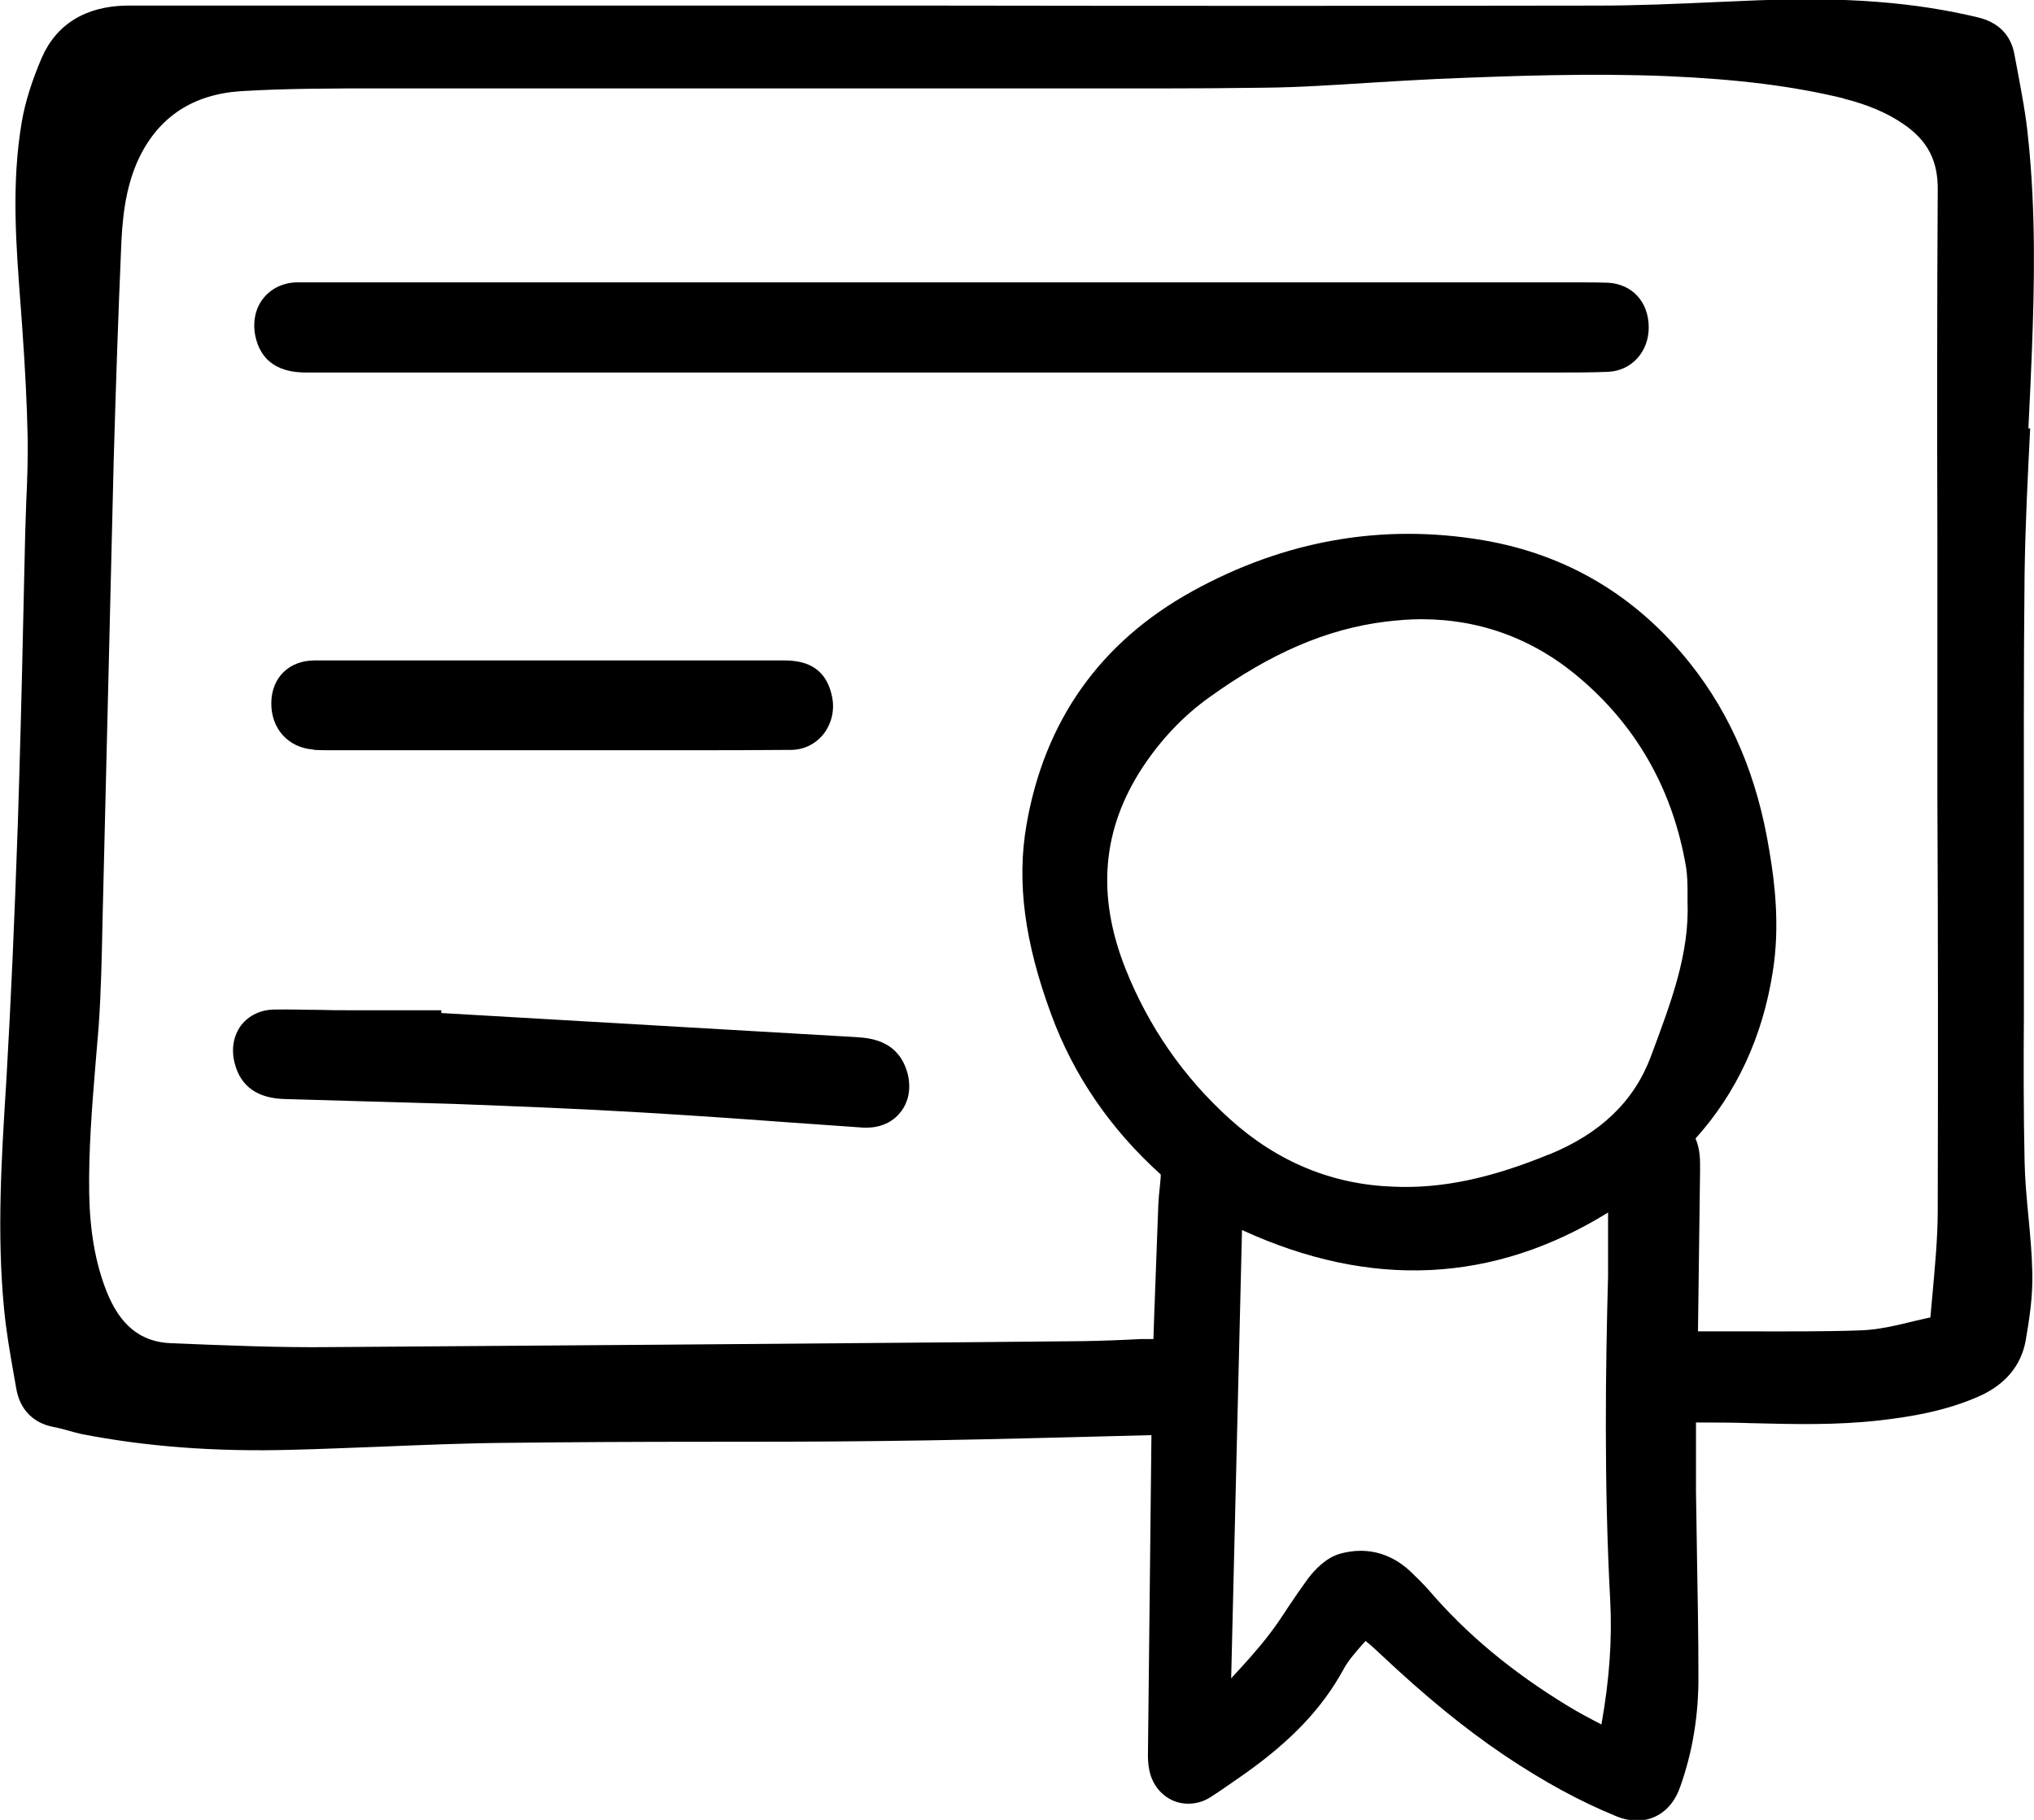
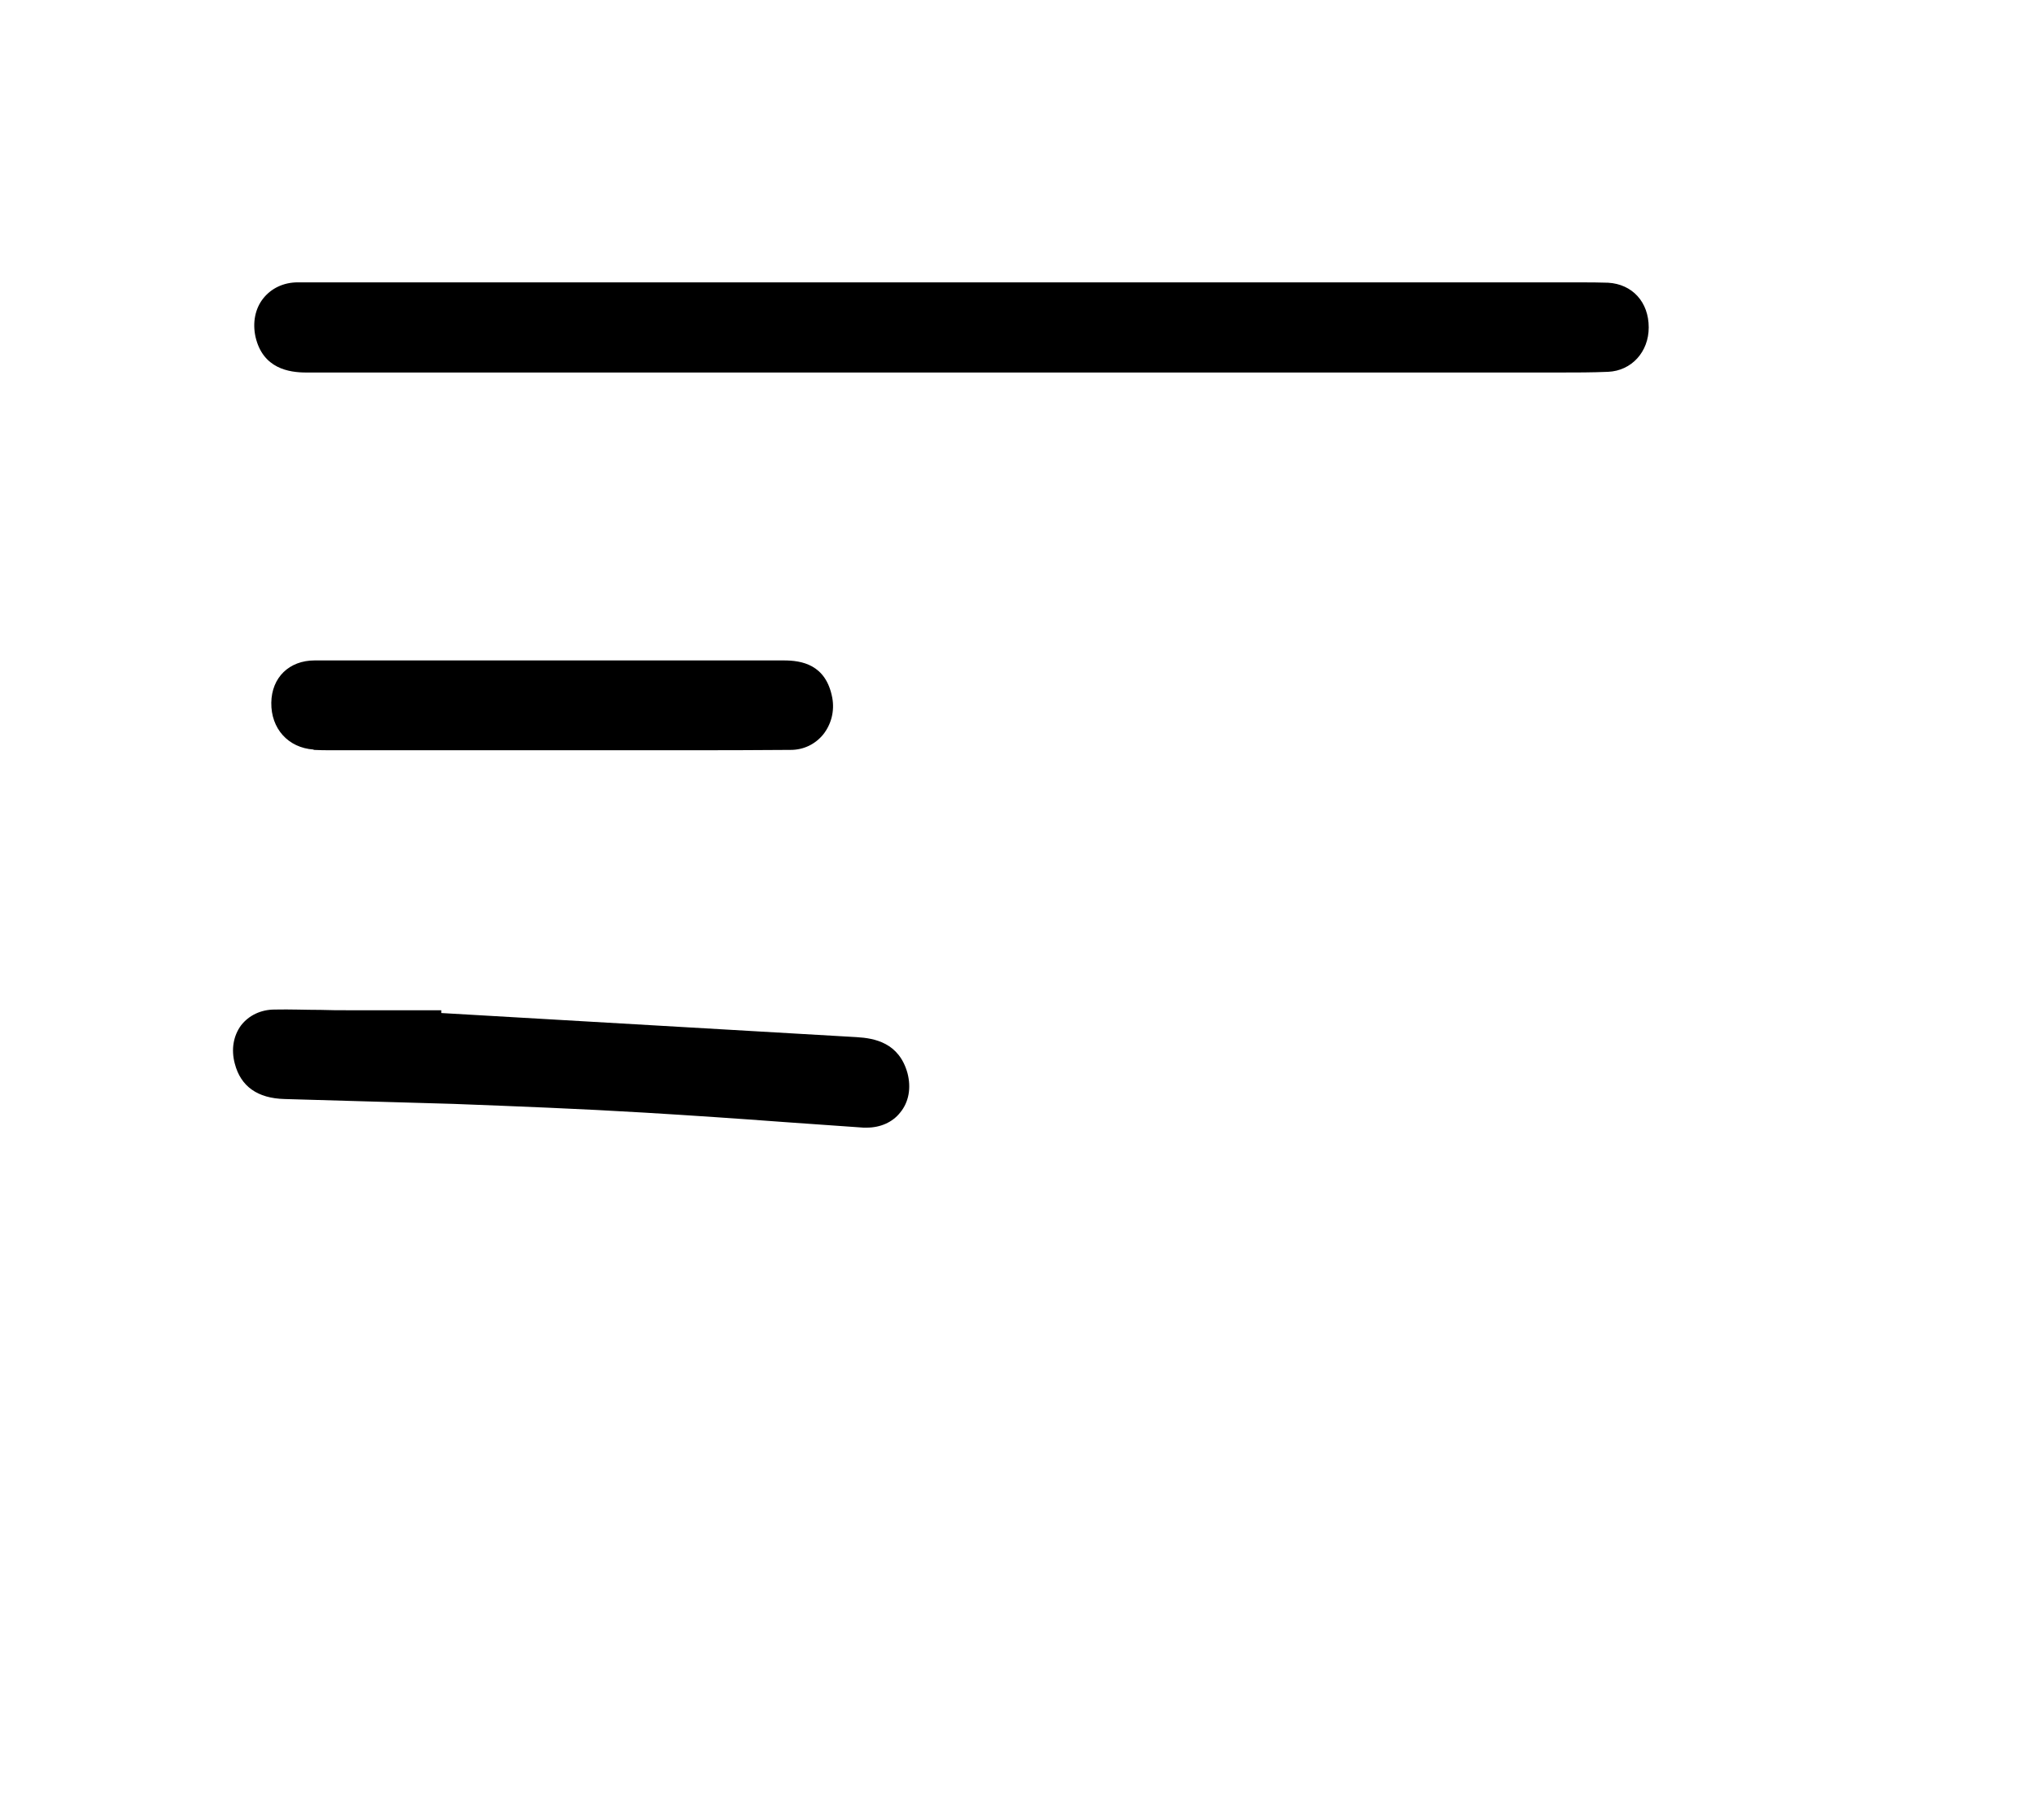
<svg xmlns="http://www.w3.org/2000/svg" fill="none" height="68" viewBox="0 0 76 68" width="76">
  <clipPath id="a">
    <path d="m0 0h76v68h-76z" />
  </clipPath>
  <g clip-path="url(#a)" fill="#000">
-     <path d="m75.79 16.008c.052-.966.091-1.919.131-2.886.091-2.376.157-5.197-.144-8.004-.078-.81-.235-1.619-.379-2.402l-.131-.692c-.091-.496-.392-1.136-1.347-1.371-2.393-.575-4.943-.77-8.277-.64l-1.53.065c-1.438.065-2.942.131-4.394.131-8.277.013-16.555.013-24.832 0h-30.167c-1.517.026-2.615.692-3.164 1.959-.353.823-.615 1.632-.745 2.402-.392 2.311-.209 4.622-.039 6.855l.052.718c.118 1.632.183 2.964.209 4.191.013.796-.013 1.593-.052 2.402-.013.392-.026.783-.039 1.175l-.078 3.421c-.052 2.468-.118 4.936-.196 7.39-.131 3.8-.262 6.711-.418 9.414l-.026.444c-.17 2.703-.34 5.497-.078 8.265.078.849.222 1.684.366 2.494l.092.522c.131.809.641 1.319 1.412 1.462.157.026.327.078.484.117.183.052.366.104.549.144 2.419.47 4.982.666 7.846.588 1.111-.026 2.223-.078 3.334-.117 1.595-.065 3.178-.131 4.773-.144 2.406-.026 4.812-.039 7.205-.039 2.171 0 4.354 0 6.525-.026 2.589-.026 5.178-.091 7.78-.157l2.511-.065c-.039 3.995-.091 7.991-.131 11.973 0 .235.026.483.091.705.144.47.471.836.915 1.005.431.157.928.104 1.334-.157.431-.274.863-.588 1.281-.875 1.765-1.253 2.89-2.455 3.675-3.878.183-.352.484-.679.706-.94.052-.065.105-.104.131-.144.039.039.091.078.157.131.157.131.301.274.445.405 1.595 1.502 3.086 2.729 4.577 3.734 1.478.992 2.851 1.737 4.198 2.285.288.118.549.157.771.157.275 0 .497-.065.667-.144.288-.131.693-.431.928-1.084.471-1.306.706-2.716.693-4.191 0-1.462-.026-2.925-.052-4.374-.013-.836-.026-1.671-.039-2.507 0-.731 0-1.449 0-2.194v-.379c.693 0 1.399 0 2.105.026 1.543.039 3.151.078 4.747-.104 1.138-.131 2.471-.34 3.753-.914.955-.431 1.543-1.136 1.713-2.063.131-.757.275-1.658.248-2.559-.013-.692-.078-1.384-.144-2.076s-.131-1.384-.144-2.076c-.039-1.815-.039-3.63-.026-5.432v-1.841-3.995c0-3.551-.013-7.103.026-10.654.026-1.815.118-3.669.209-5.458zm-29.383 29.952c4.799 2.207 9.389 1.998 13.678-.653v2.376c-.091 3.329-.157 7.704.079 12.091.079 1.462-.026 2.977-.327 4.661-.431-.222-.85-.444-1.255-.692-2.105-1.28-3.805-2.703-5.191-4.322-.222-.248-.458-.483-.706-.718-.536-.496-1.164-.757-1.844-.757-.262 0-.523.039-.798.117-.51.157-.915.588-1.164.914-.248.34-.484.679-.719 1.032-.262.405-.523.796-.824 1.175-.418.535-.876 1.031-1.334 1.528zm11.455-2.82c-2.158.888-4.001 1.28-5.793 1.201-2.288-.078-4.341-.927-6.107-2.52-1.739-1.567-3.047-3.46-3.91-5.628-1.085-2.742-.876-5.21.641-7.521.68-1.032 1.517-1.919 2.485-2.611 2.301-1.658 4.394-2.559 6.591-2.833.445-.052.889-.091 1.334-.091 2.262 0 4.302.77 6.054 2.311 2.079 1.815 3.374 4.165 3.845 6.972.039.274.052.535.052.81v.444c.078 1.972-.615 3.773-1.373 5.81-.628 1.671-1.883 2.873-3.805 3.656zm11.023-39.458c.876.222 1.608.522 2.236.953.902.614 1.295 1.371 1.282 2.455-.026 4.374-.026 8.748-.013 13.122v9.597c.026 5.144.026 10.289.013 15.42 0 1.032-.105 2.102-.196 3.134l-.079.862c-.196.039-.379.091-.575.131-.693.17-1.347.326-1.988.352-1.425.052-2.877.039-4.289.039-.615 0-1.216 0-1.831 0 .026-1.959.052-3.93.078-6.019 0-.353.013-.77-.17-1.188 1.53-1.697 2.511-3.8 2.89-6.254.262-1.658.079-3.277-.131-4.492-.445-2.755-1.412-5.053-2.955-6.998-2.001-2.52-4.603-4.074-7.728-4.609-3.766-.64-7.427 0-10.88 1.906-3.452 1.906-5.531 4.857-6.198 8.748-.366 2.128-.065 4.374.928 7.064.837 2.285 2.223 4.296 4.093 5.98 0 .17-.026.327-.039.496-.026.209-.039.405-.052.614-.052 1.397-.105 2.807-.157 4.23l-.026.809h-.471c-.732.039-1.438.065-2.144.078l-4.158.039c-7.963.065-15.914.131-23.878.183-2.001.026-4.054-.065-6.041-.144-1.151-.039-1.922-.666-2.432-1.958-.405-1.032-.615-2.22-.641-3.63-.026-1.606.105-3.251.235-4.831l.118-1.41c.092-1.306.118-2.638.144-3.917l.183-7.521c.078-3.238.157-6.463.235-9.701.078-2.729.17-5.471.288-8.2.065-1.358.275-2.324.68-3.16.745-1.515 2.014-2.337 3.779-2.455 1.726-.104 3.491-.104 5.204-.104h.445 14.986 6.42 3.243c2.655 0 5.309.013 7.963-.026 1.308-.013 2.615-.104 3.897-.183.85-.052 1.7-.104 2.55-.144 2.811-.118 5.727-.222 8.617-.104 2.681.118 4.694.379 6.538.823z" />
    <path d="m59.028 10.55h-23.485-21.458c-.981 0-1.974 0-2.955 0-.536 0-.994.222-1.295.601-.301.379-.405.901-.288 1.436.275 1.188 1.255 1.332 1.896 1.332h16.855 15.6 10.213 4.158c.602 0 1.216 0 1.818-.026.876-.039 1.517-.744 1.517-1.658 0-.953-.615-1.619-1.517-1.671-.353-.013-.693-.013-1.046-.013z" />
    <path d="m32.011 38.753-15.522-.901v-.104h-1.452c-.667 0-1.347 0-2.014 0-.34 0-.693 0-1.033-.013-.575 0-1.151-.026-1.726-.013-.523 0-.968.222-1.255.588-.288.392-.379.901-.235 1.436.222.849.85 1.293 1.857 1.319.902.026 1.804.052 2.694.078 1.203.039 2.419.065 3.622.104 2.38.091 4.747.183 7.127.326 1.739.104 3.478.222 5.218.352l2.968.209h.131c.497 0 .955-.196 1.242-.561.327-.392.418-.927.275-1.475-.314-1.136-1.229-1.306-1.896-1.345z" />
    <path d="m11.719 28.02c.222.013.445.013.68.013h13.05c1.36 0 2.733 0 4.093-.013.484 0 .915-.209 1.216-.575.301-.379.431-.875.34-1.371-.235-1.253-1.151-1.397-1.818-1.397h-11.651c-1.962 0-3.923 0-5.871 0-.955 0-1.608.64-1.621 1.58-.013.966.628 1.684 1.582 1.75z" />
  </g>
</svg>